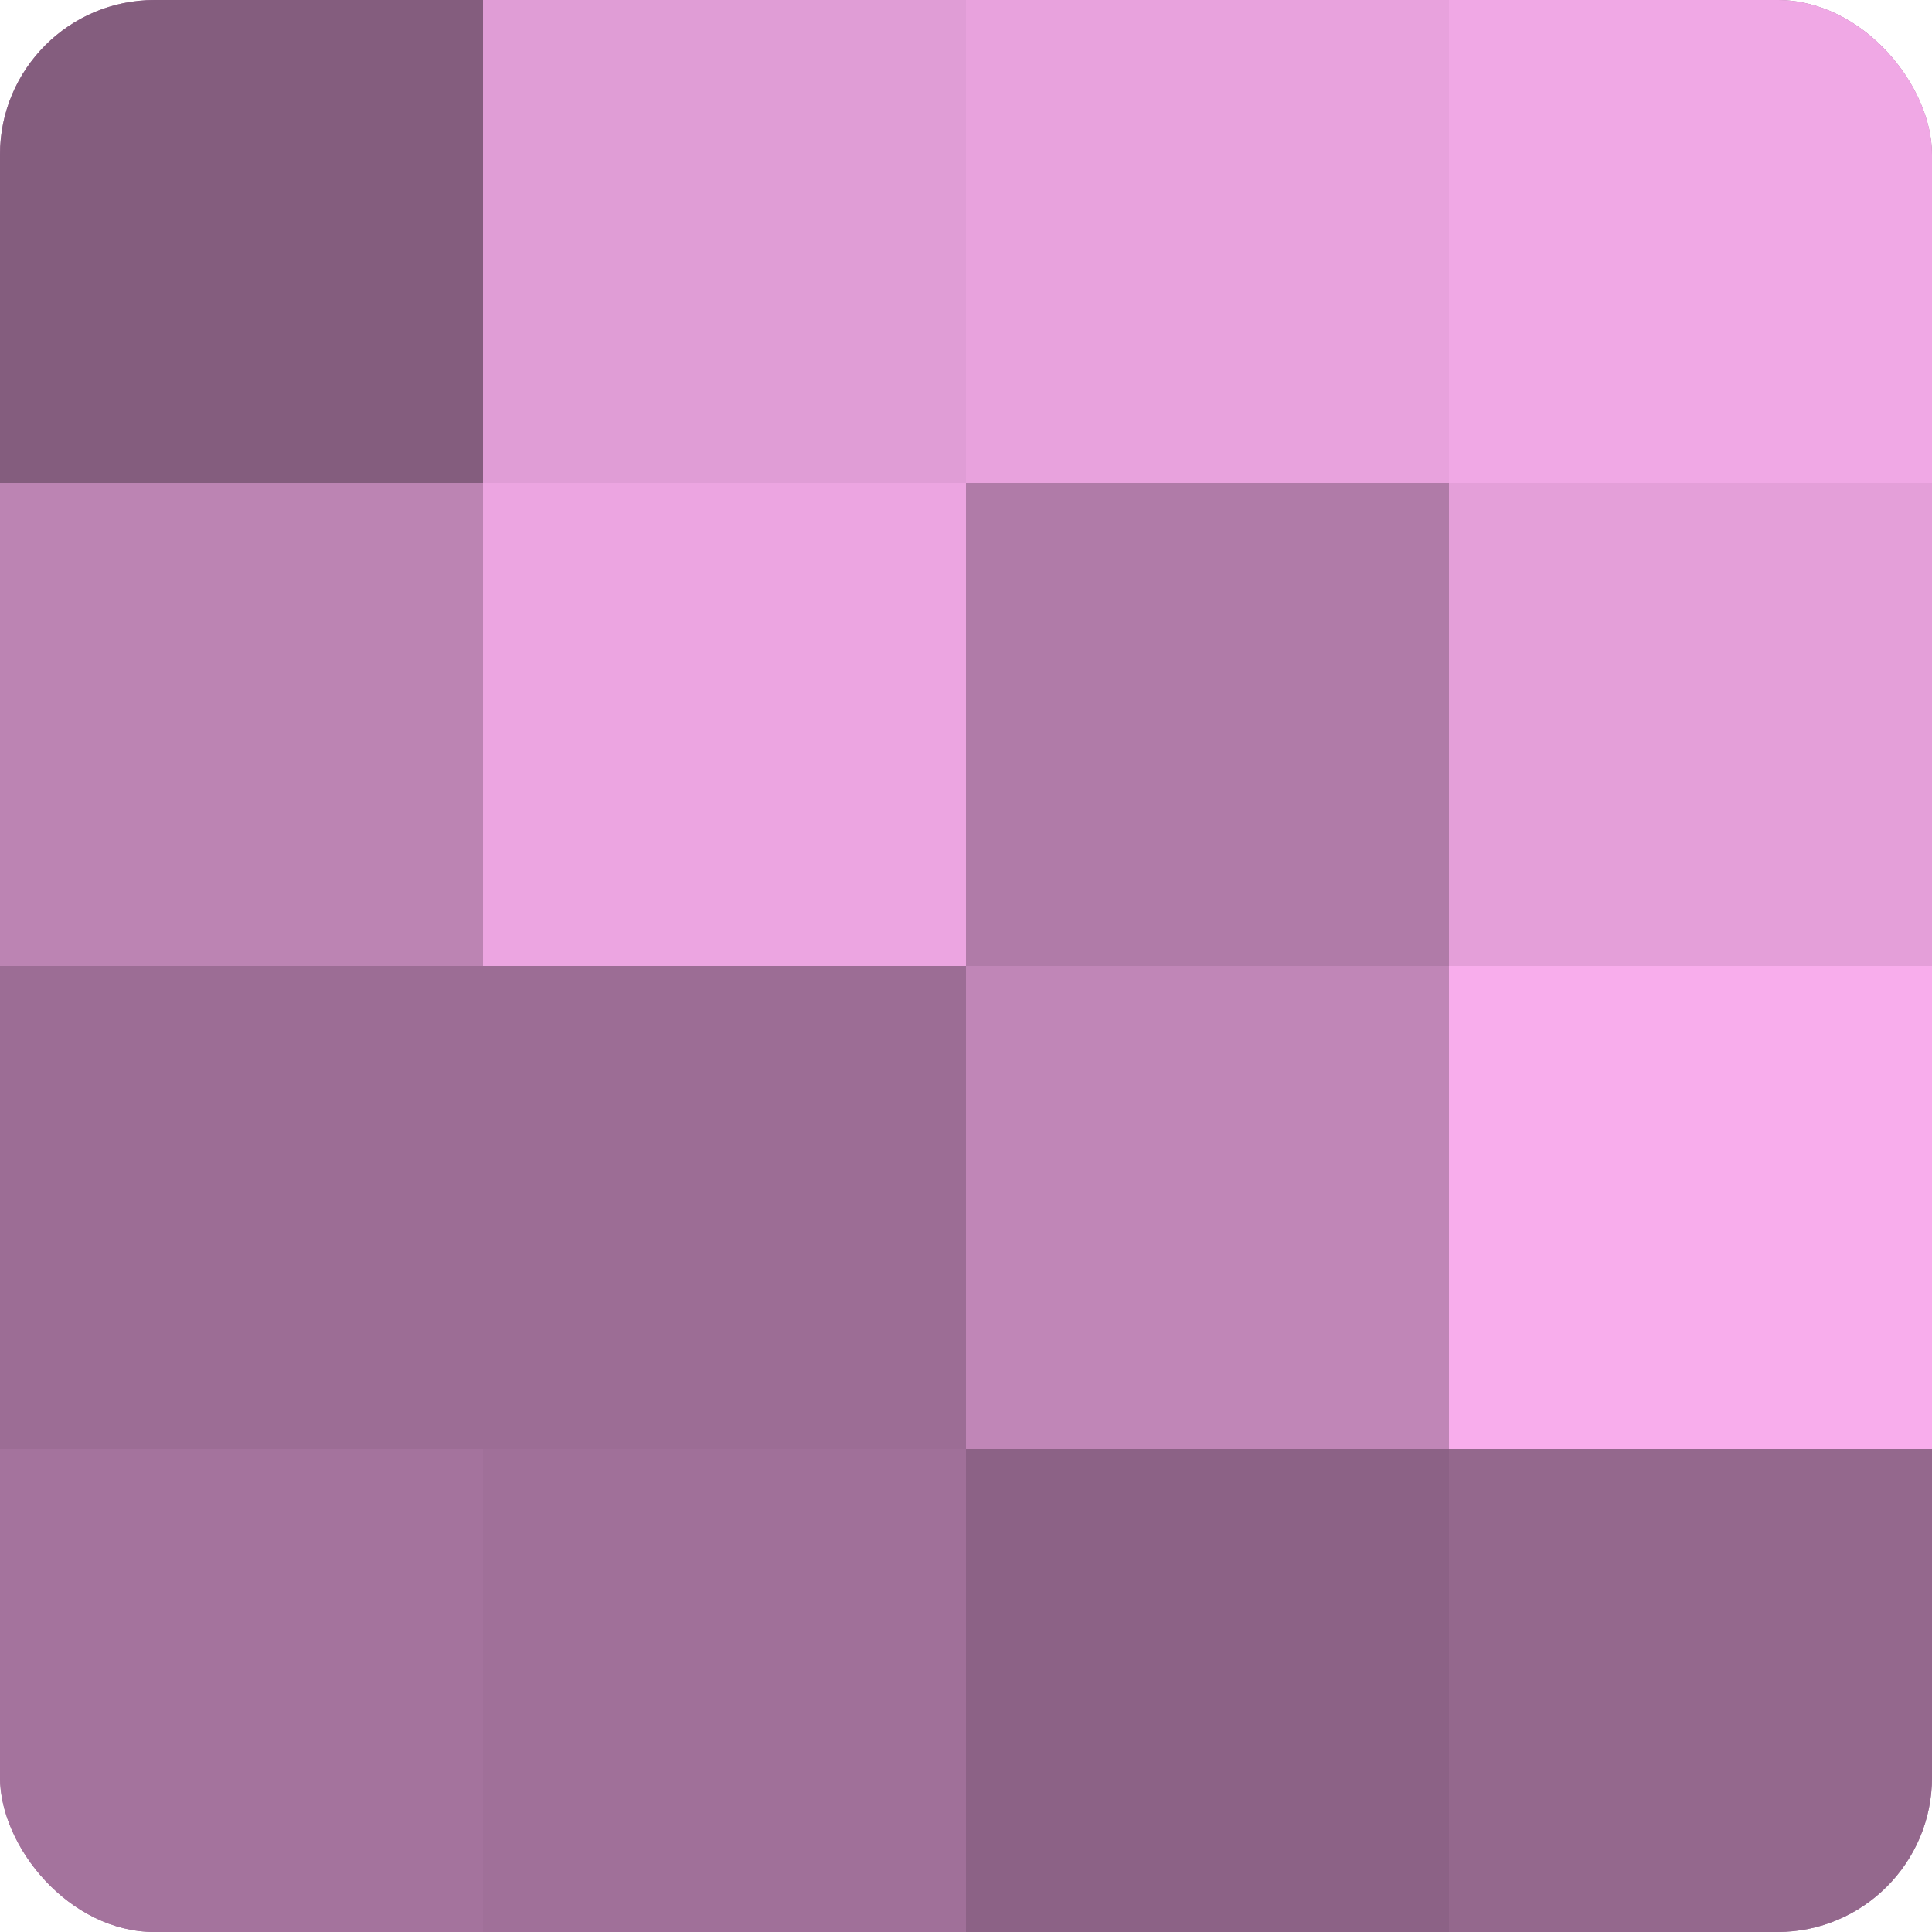
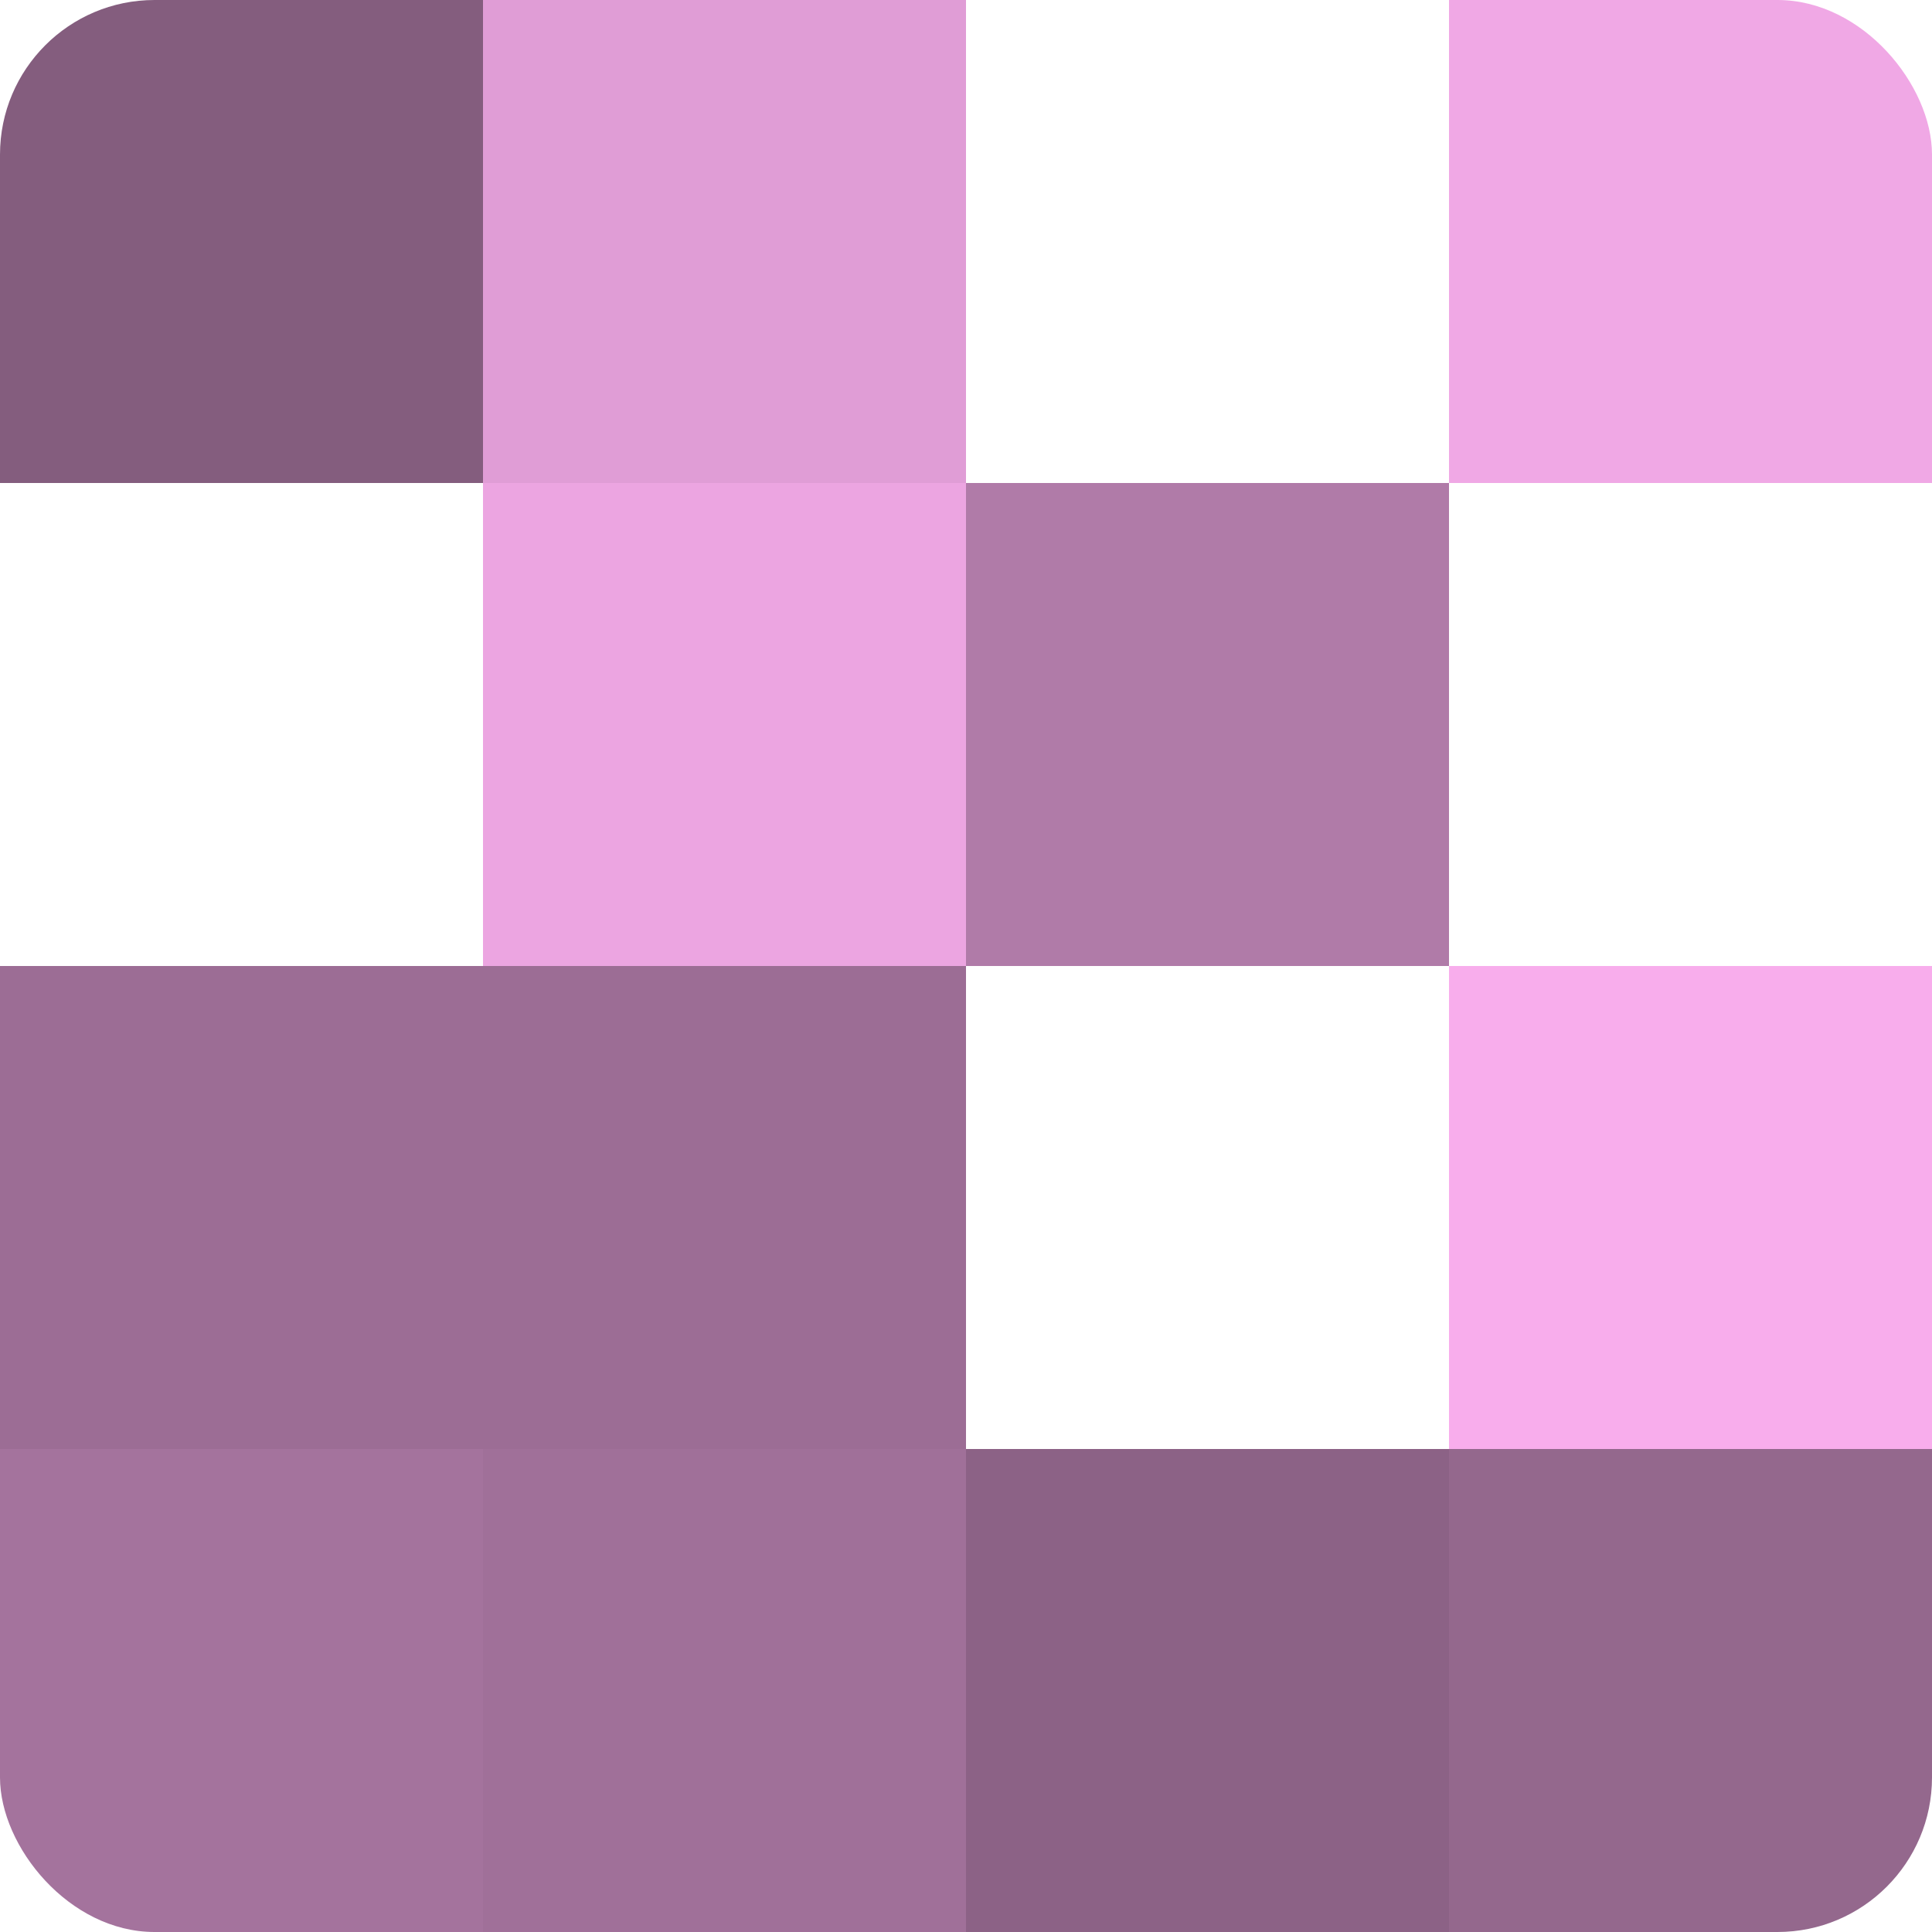
<svg xmlns="http://www.w3.org/2000/svg" width="60" height="60" viewBox="0 0 100 100" preserveAspectRatio="xMidYMid meet">
  <defs>
    <clipPath id="c" width="100" height="100">
      <rect width="100" height="100" rx="8" ry="8" />
    </clipPath>
  </defs>
  <g clip-path="url(#c)">
-     <rect width="100" height="100" fill="#a07099" />
    <rect width="25" height="25" fill="#845d7e" />
-     <rect y="25" width="25" height="25" fill="#bc84b3" />
    <rect y="50" width="25" height="25" fill="#9c6d95" />
    <rect y="75" width="25" height="25" fill="#a4739d" />
    <rect x="25" width="25" height="25" fill="#e09dd6" />
    <rect x="25" y="25" width="25" height="25" fill="#eca5e1" />
    <rect x="25" y="50" width="25" height="25" fill="#9c6d95" />
    <rect x="25" y="75" width="25" height="25" fill="#a07099" />
-     <rect x="50" width="25" height="25" fill="#e8a2dd" />
    <rect x="50" y="25" width="25" height="25" fill="#b07ba8" />
-     <rect x="50" y="50" width="25" height="25" fill="#c086b7" />
    <rect x="50" y="75" width="25" height="25" fill="#8c6286" />
    <rect x="75" width="25" height="25" fill="#f0a8e5" />
-     <rect x="75" y="25" width="25" height="25" fill="#e49fd9" />
    <rect x="75" y="50" width="25" height="25" fill="#f8adec" />
    <rect x="75" y="75" width="25" height="25" fill="#94688d" />
  </g>
</svg>